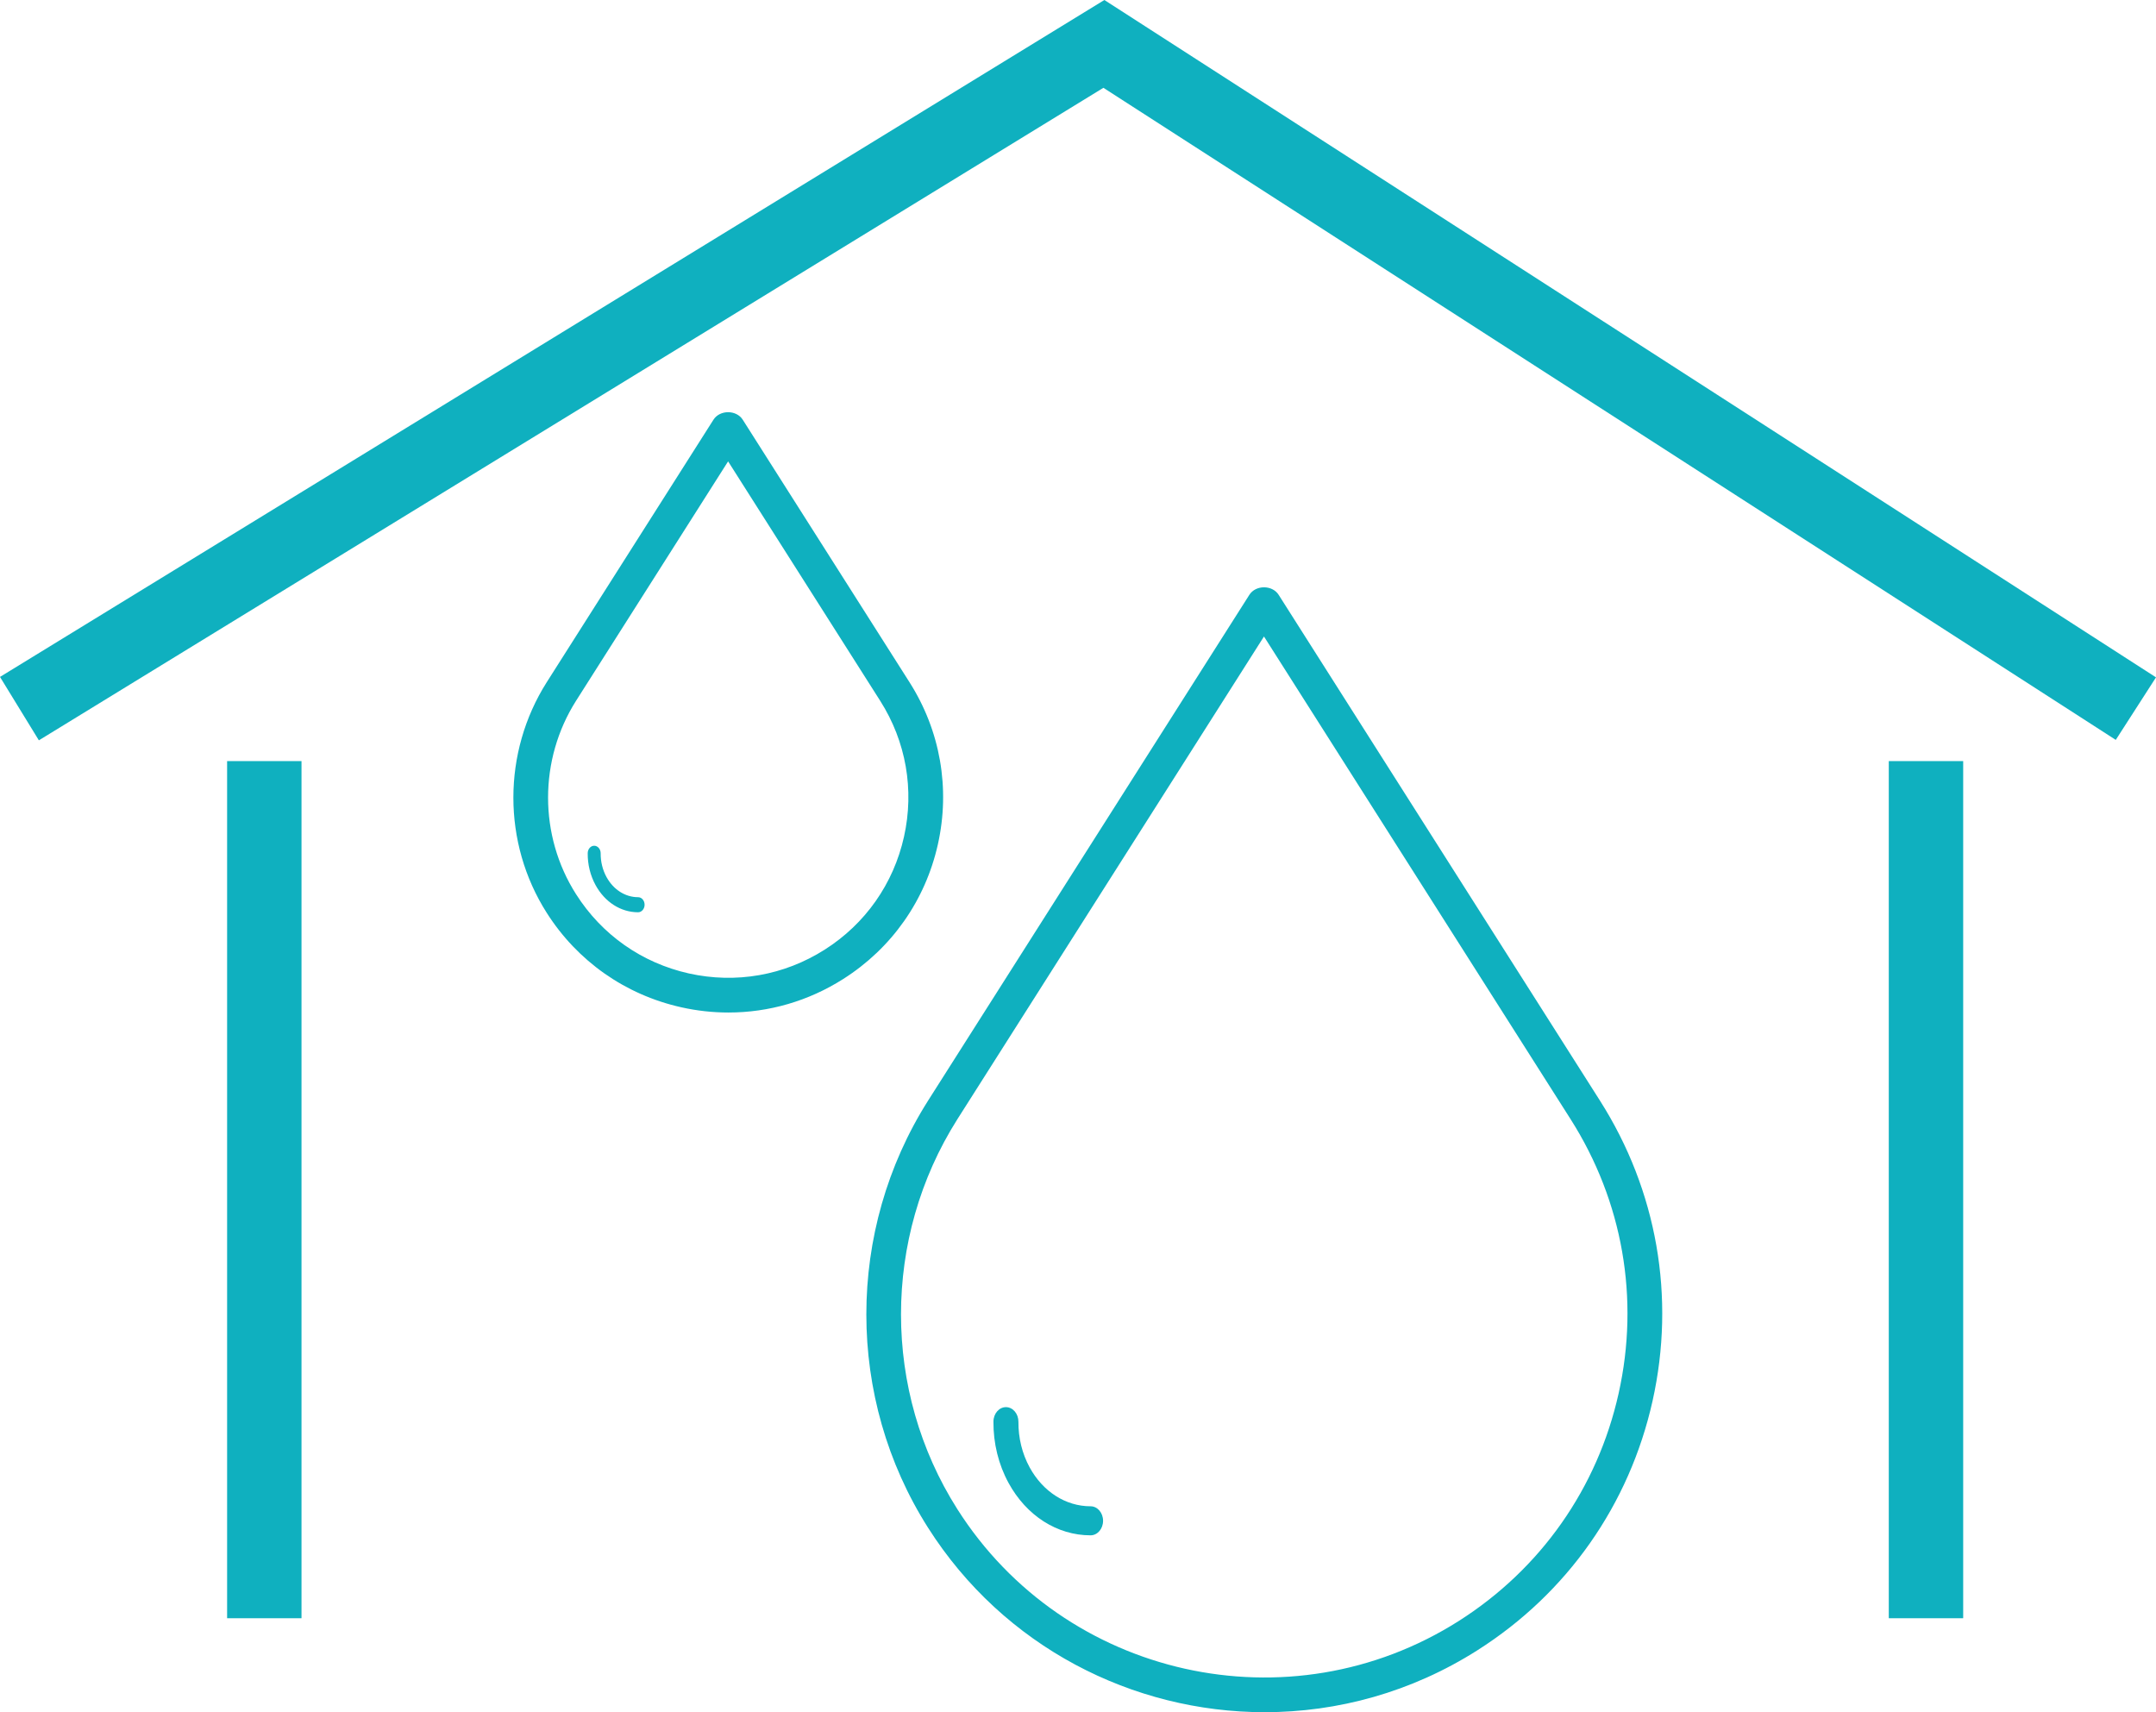
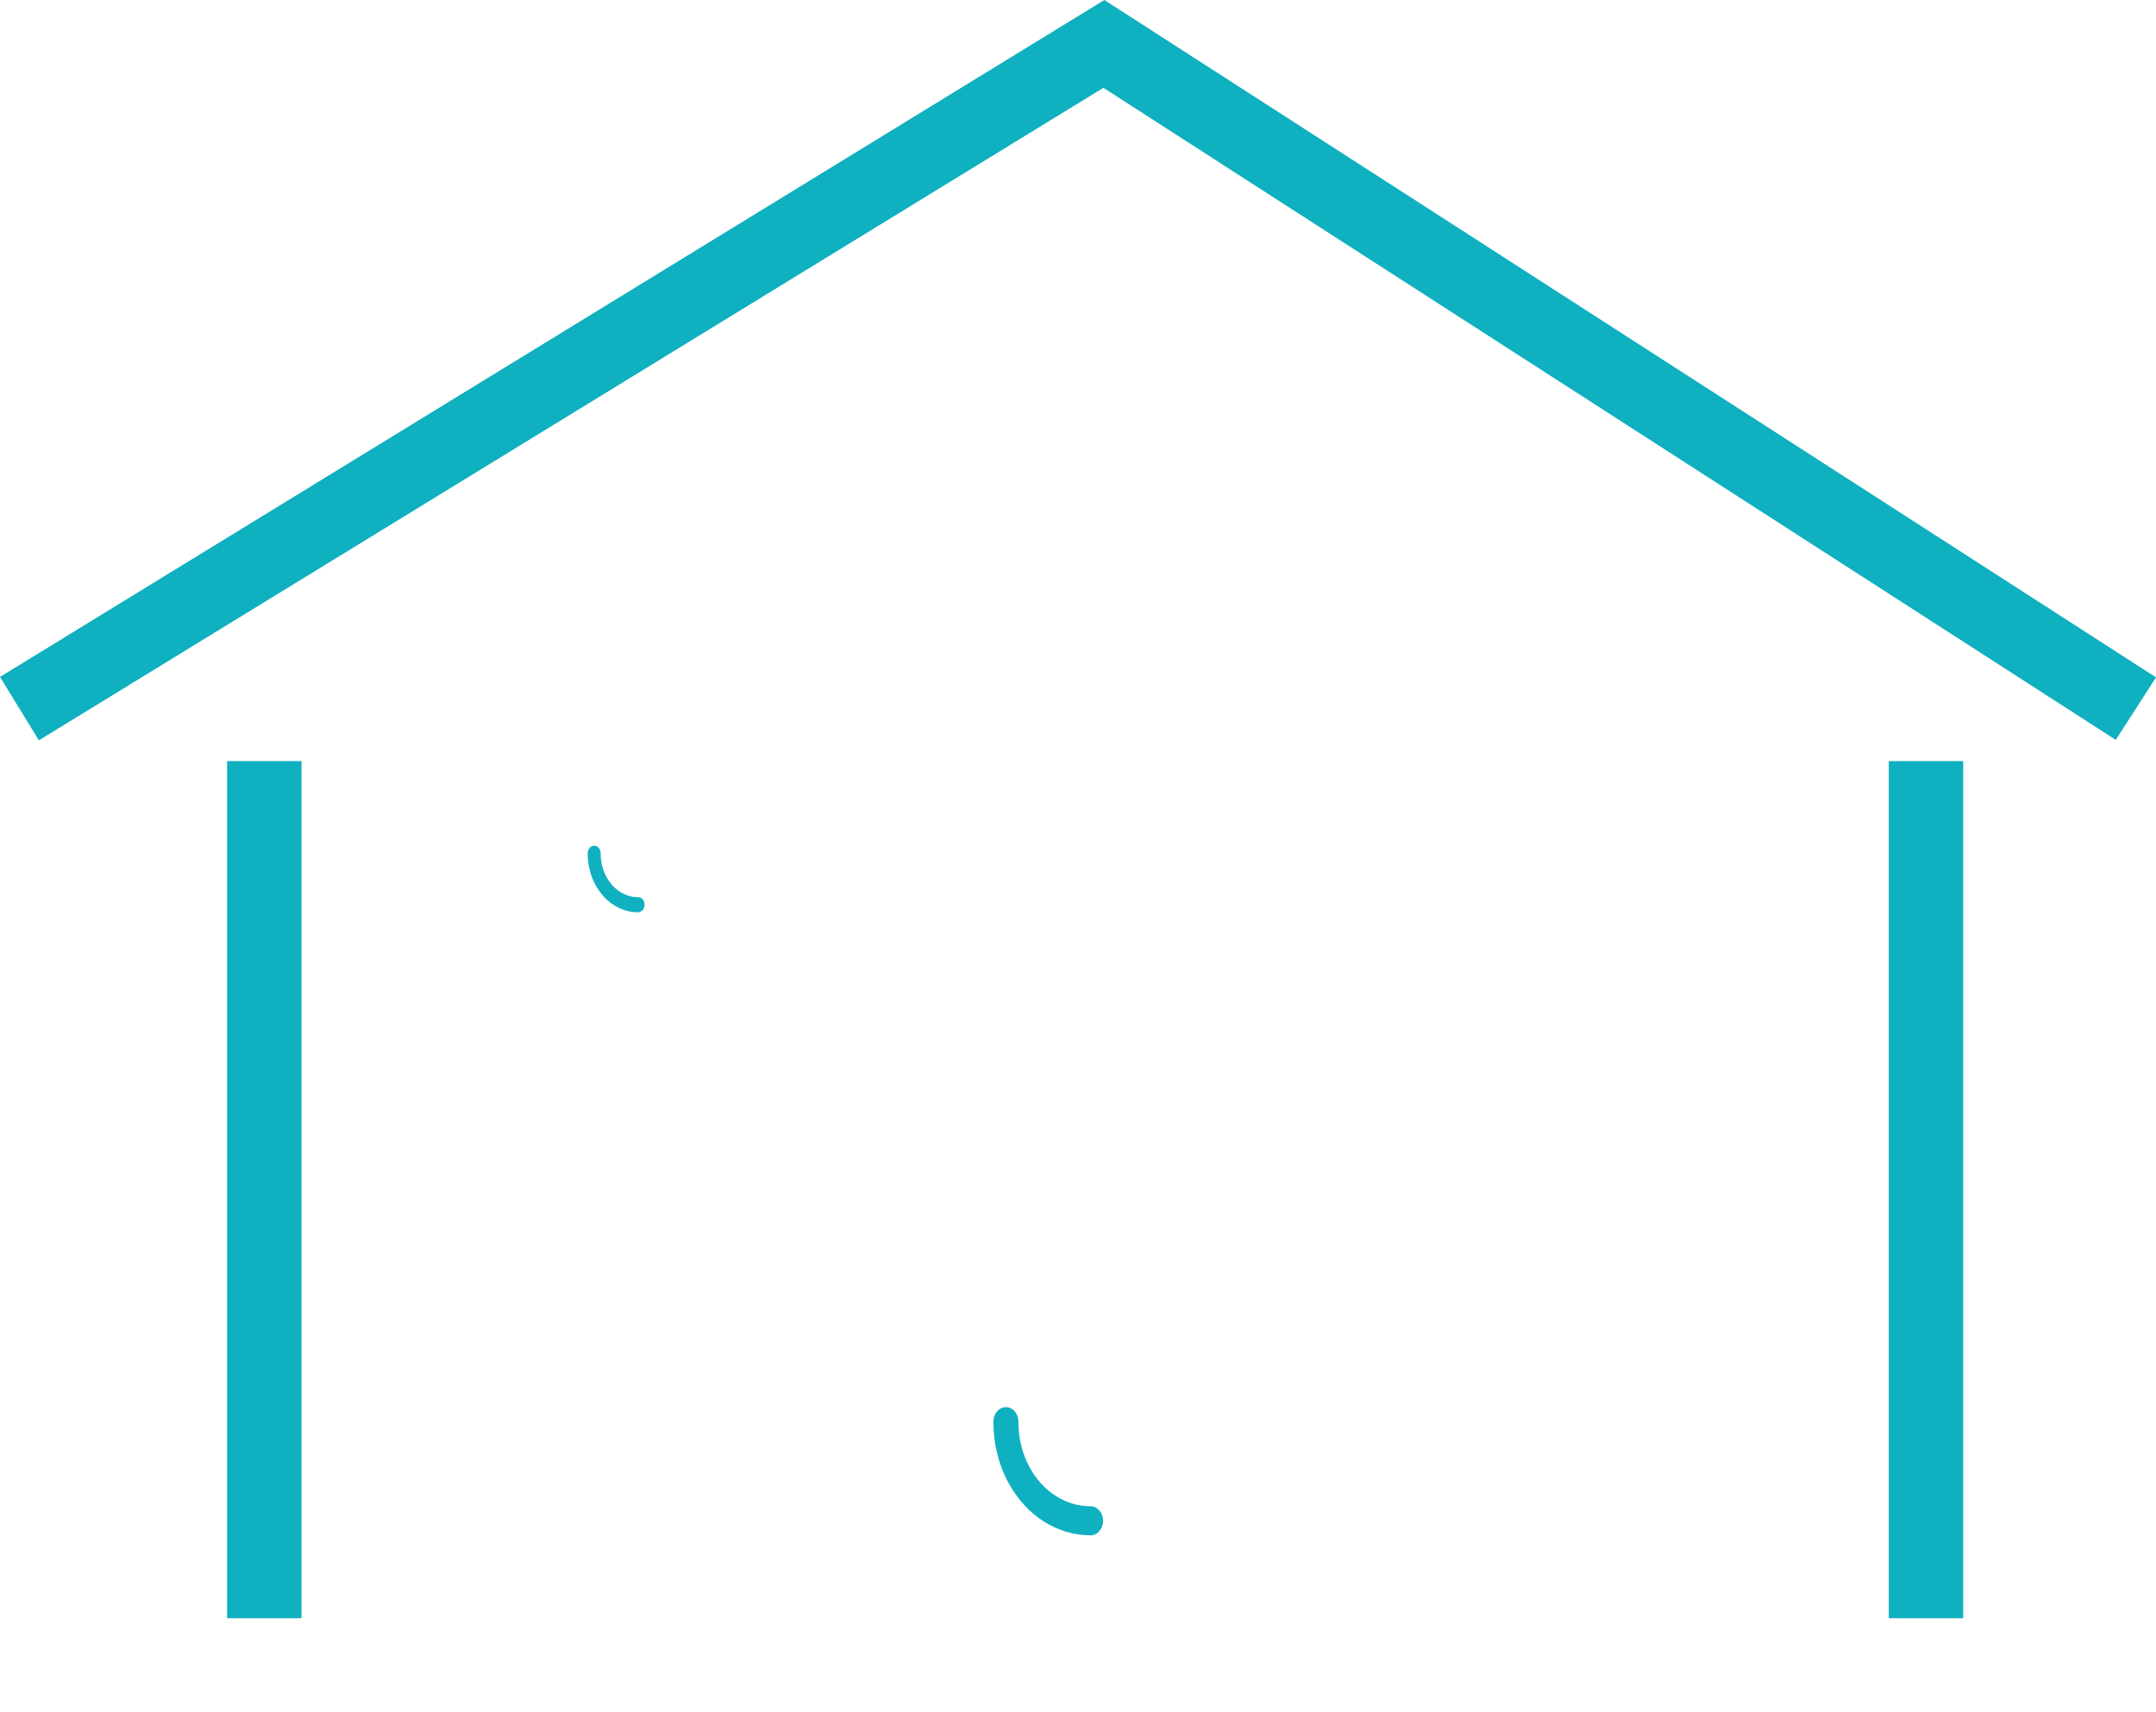
<svg xmlns="http://www.w3.org/2000/svg" version="1.1" x="0px" y="0px" width="87.519px" height="69.498px" viewBox="0 0 87.519 69.498" style="enable-background:new 0 0 87.519 69.498;" xml:space="preserve">
  <style type="text/css">
	.st0{fill:#0FB0BF;}
</style>
  <defs>
</defs>
  <g>
    <g>
      <rect x="9.219" y="30.893" class="st0" width="3.02" height="34.791" />
    </g>
    <g>
      <rect x="76.672" y="30.893" class="st0" width="3.02" height="34.791" />
    </g>
    <g>
      <polygon class="st0" points="1.578,30.05 0,27.476 44.83,0 87.519,27.494 85.886,30.032 44.791,3.564   " />
    </g>
    <g>
-       <path class="st0" d="M51.336,69.498c-5.35,0-10.591-2.649-13.665-7.49c-3.338-5.254-3.338-12.057,0-17.329l0,0l13.044-20.534    c0.258-0.408,0.932-0.408,1.19,0L64.95,44.679c2.315,3.643,3.072,7.97,2.133,12.183c-0.94,4.213-3.464,7.808-7.109,10.122    C57.295,68.687,54.298,69.498,51.336,69.498z M38.86,45.434c-3.047,4.815-3.047,11.023,0,15.82    c4.36,6.865,13.495,8.899,20.359,4.54c3.325-2.112,5.63-5.393,6.487-9.239c0.858-3.847,0.166-7.796-1.947-11.122l-12.45-19.598    L38.86,45.434z" />
-     </g>
+       </g>
    <g>
      <path class="st0" d="M44.269,62.319c-1.358,0-2.602-0.795-3.329-2.127c-0.408-0.747-0.62-1.609-0.613-2.492    c0.003-0.324,0.229-0.584,0.507-0.584l0.005,0c0.28,0.003,0.504,0.27,0.502,0.595c-0.005,0.655,0.152,1.294,0.455,1.849    c0.54,0.989,1.465,1.58,2.474,1.58c0.28,0,0.507,0.264,0.507,0.59S44.549,62.319,44.269,62.319z" />
    </g>
    <g>
-       <path class="st0" d="M29.573,41.098c-0.638,0-1.279-0.069-1.917-0.212c-2.274-0.508-4.214-1.869-5.464-3.837    c-1.803-2.835-1.803-6.507,0-9.355l0,0l6.769-10.657c0.258-0.408,0.932-0.408,1.19,0l6.77,10.657    c1.249,1.966,1.659,4.302,1.151,6.577c-0.508,2.274-1.871,4.214-3.839,5.464C32.818,40.635,31.211,41.098,29.573,41.098z     M23.382,28.448c-1.512,2.388-1.512,5.468,0,7.845c1.047,1.65,2.674,2.793,4.582,3.219c1.907,0.424,3.865,0.082,5.515-0.967    c1.649-1.047,2.792-2.674,3.217-4.582c0.426-1.907,0.083-3.865-0.965-5.515l-6.175-9.721L23.382,28.448z" />
-     </g>
+       </g>
    <g>
      <path class="st0" d="M25.903,37.029c-0.705,0-1.35-0.413-1.728-1.104c-0.212-0.388-0.322-0.835-0.318-1.293    c0.001-0.168,0.119-0.303,0.263-0.303l0.003,0c0.145,0.002,0.262,0.14,0.26,0.309c-0.003,0.34,0.079,0.671,0.236,0.959    c0.28,0.513,0.76,0.82,1.284,0.82c0.145,0,0.263,0.137,0.263,0.306C26.166,36.892,26.048,37.029,25.903,37.029z" />
    </g>
  </g>
</svg>